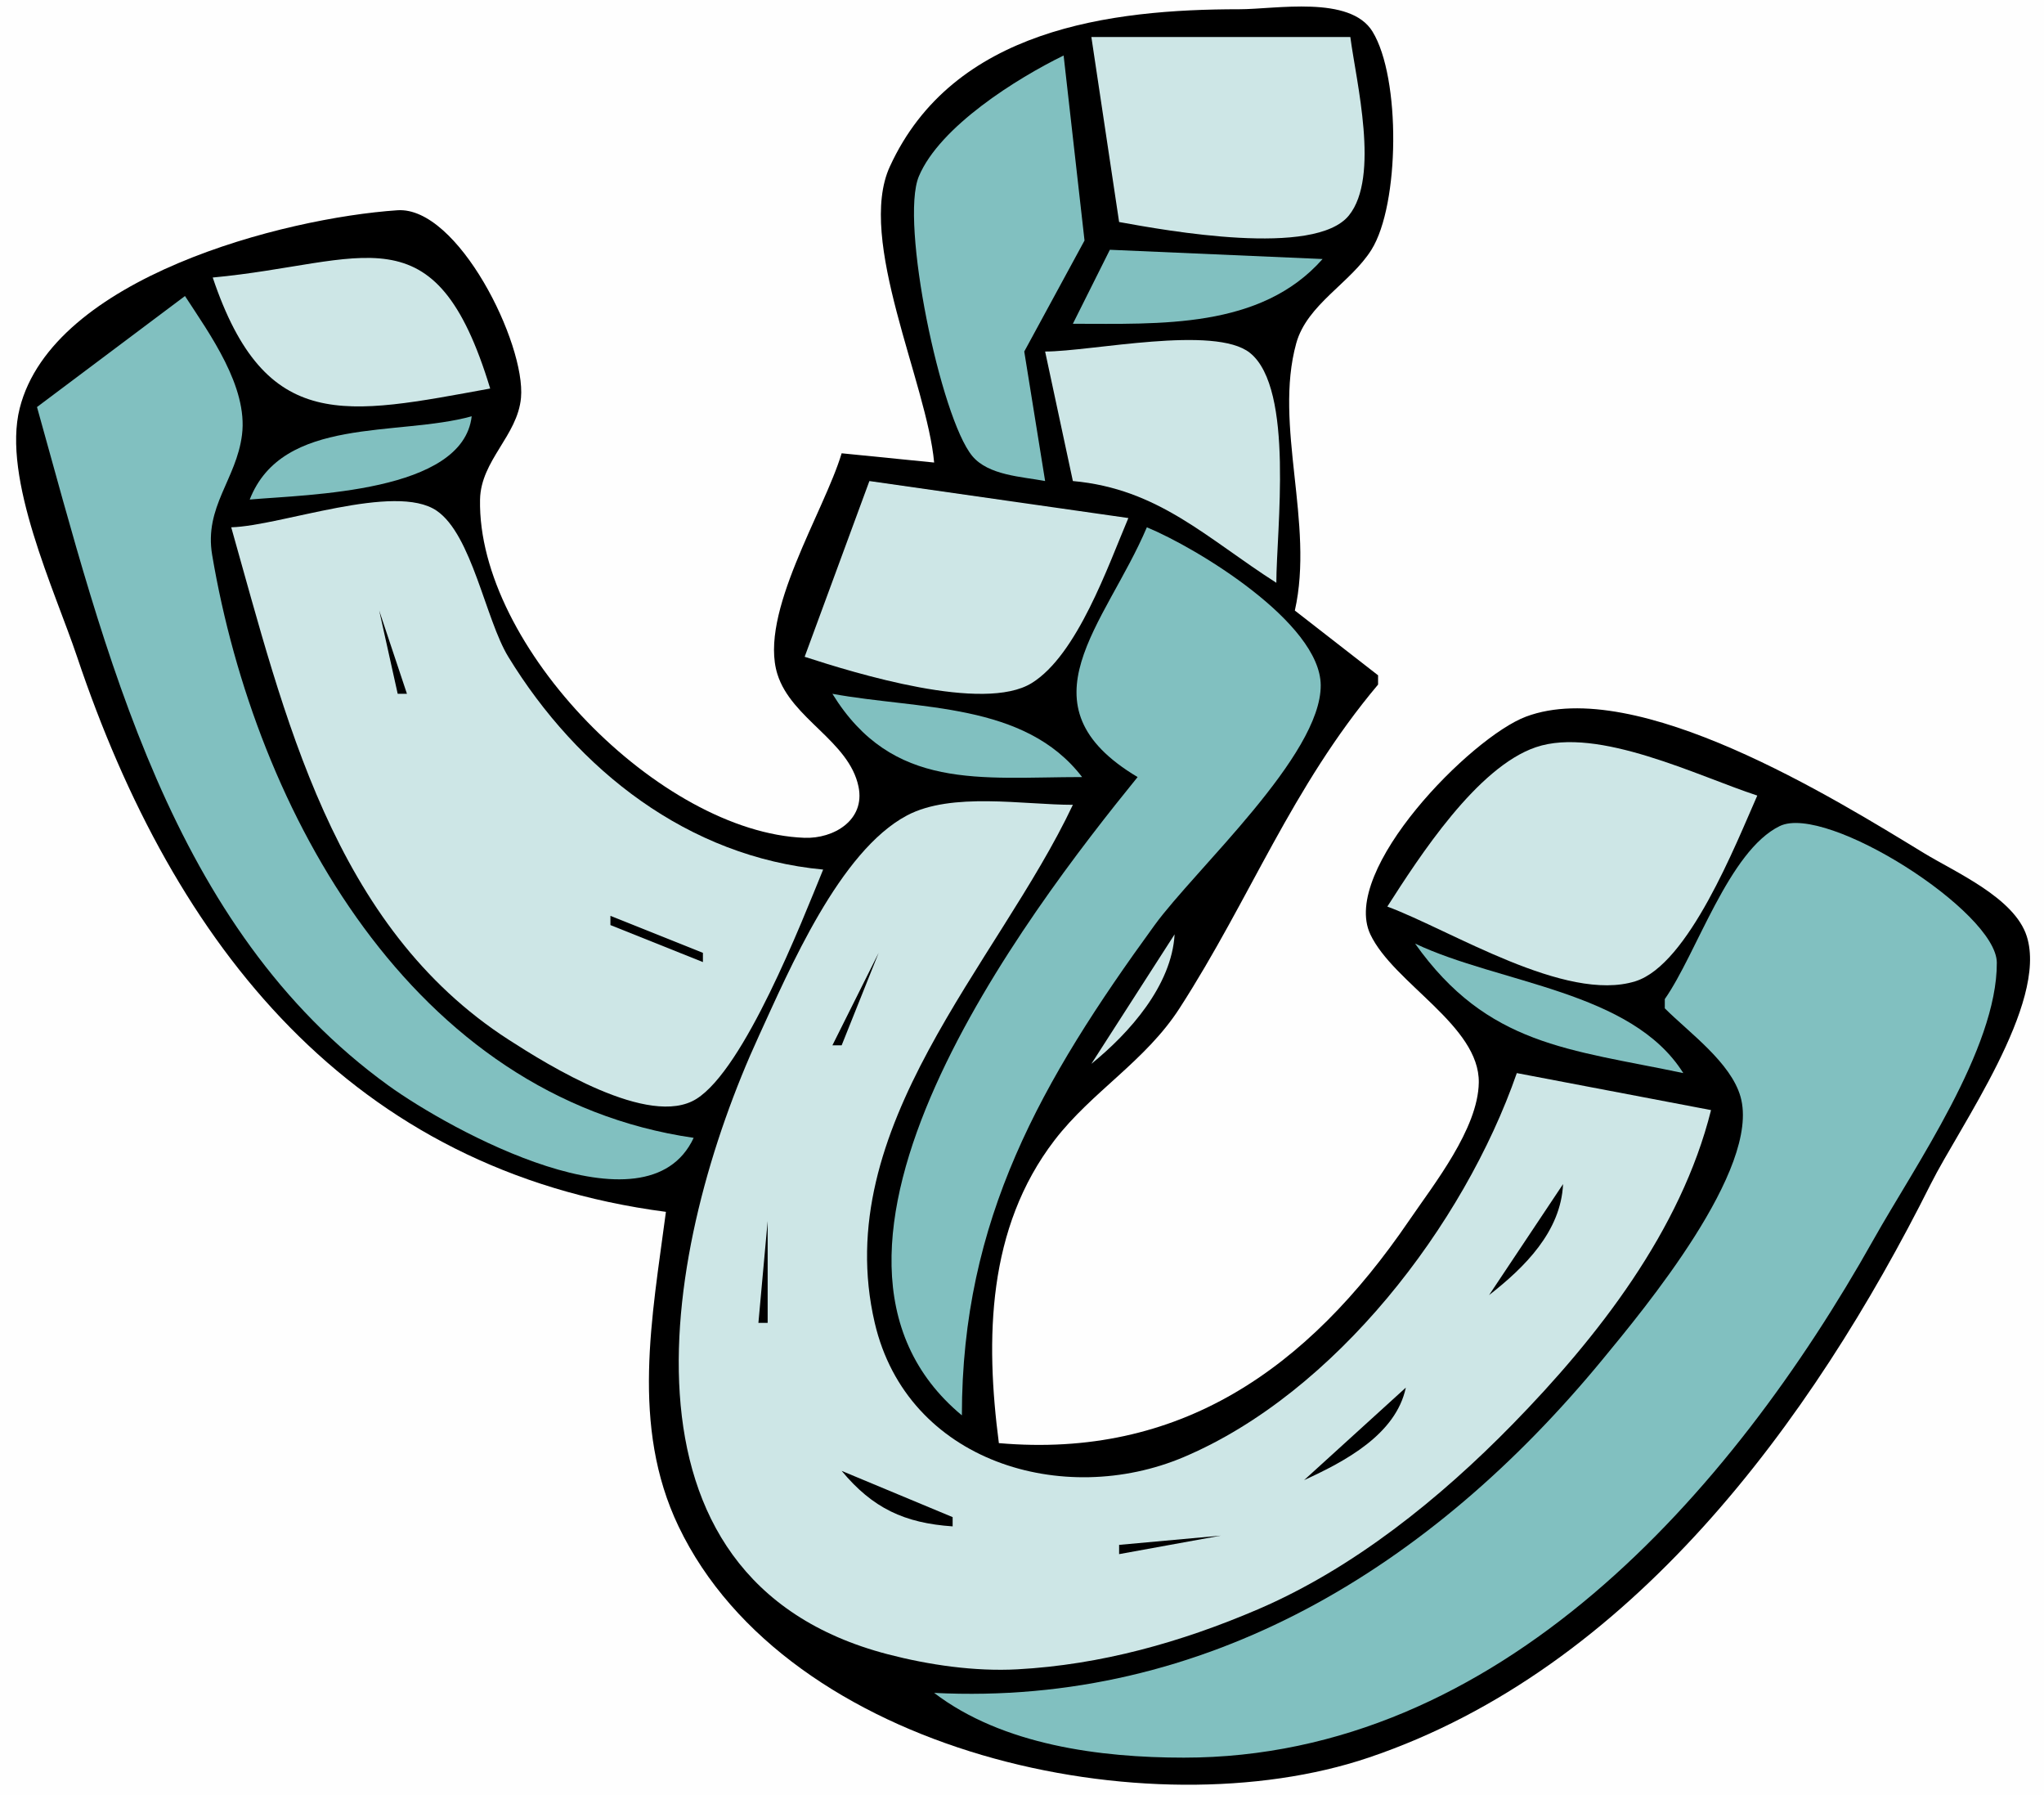
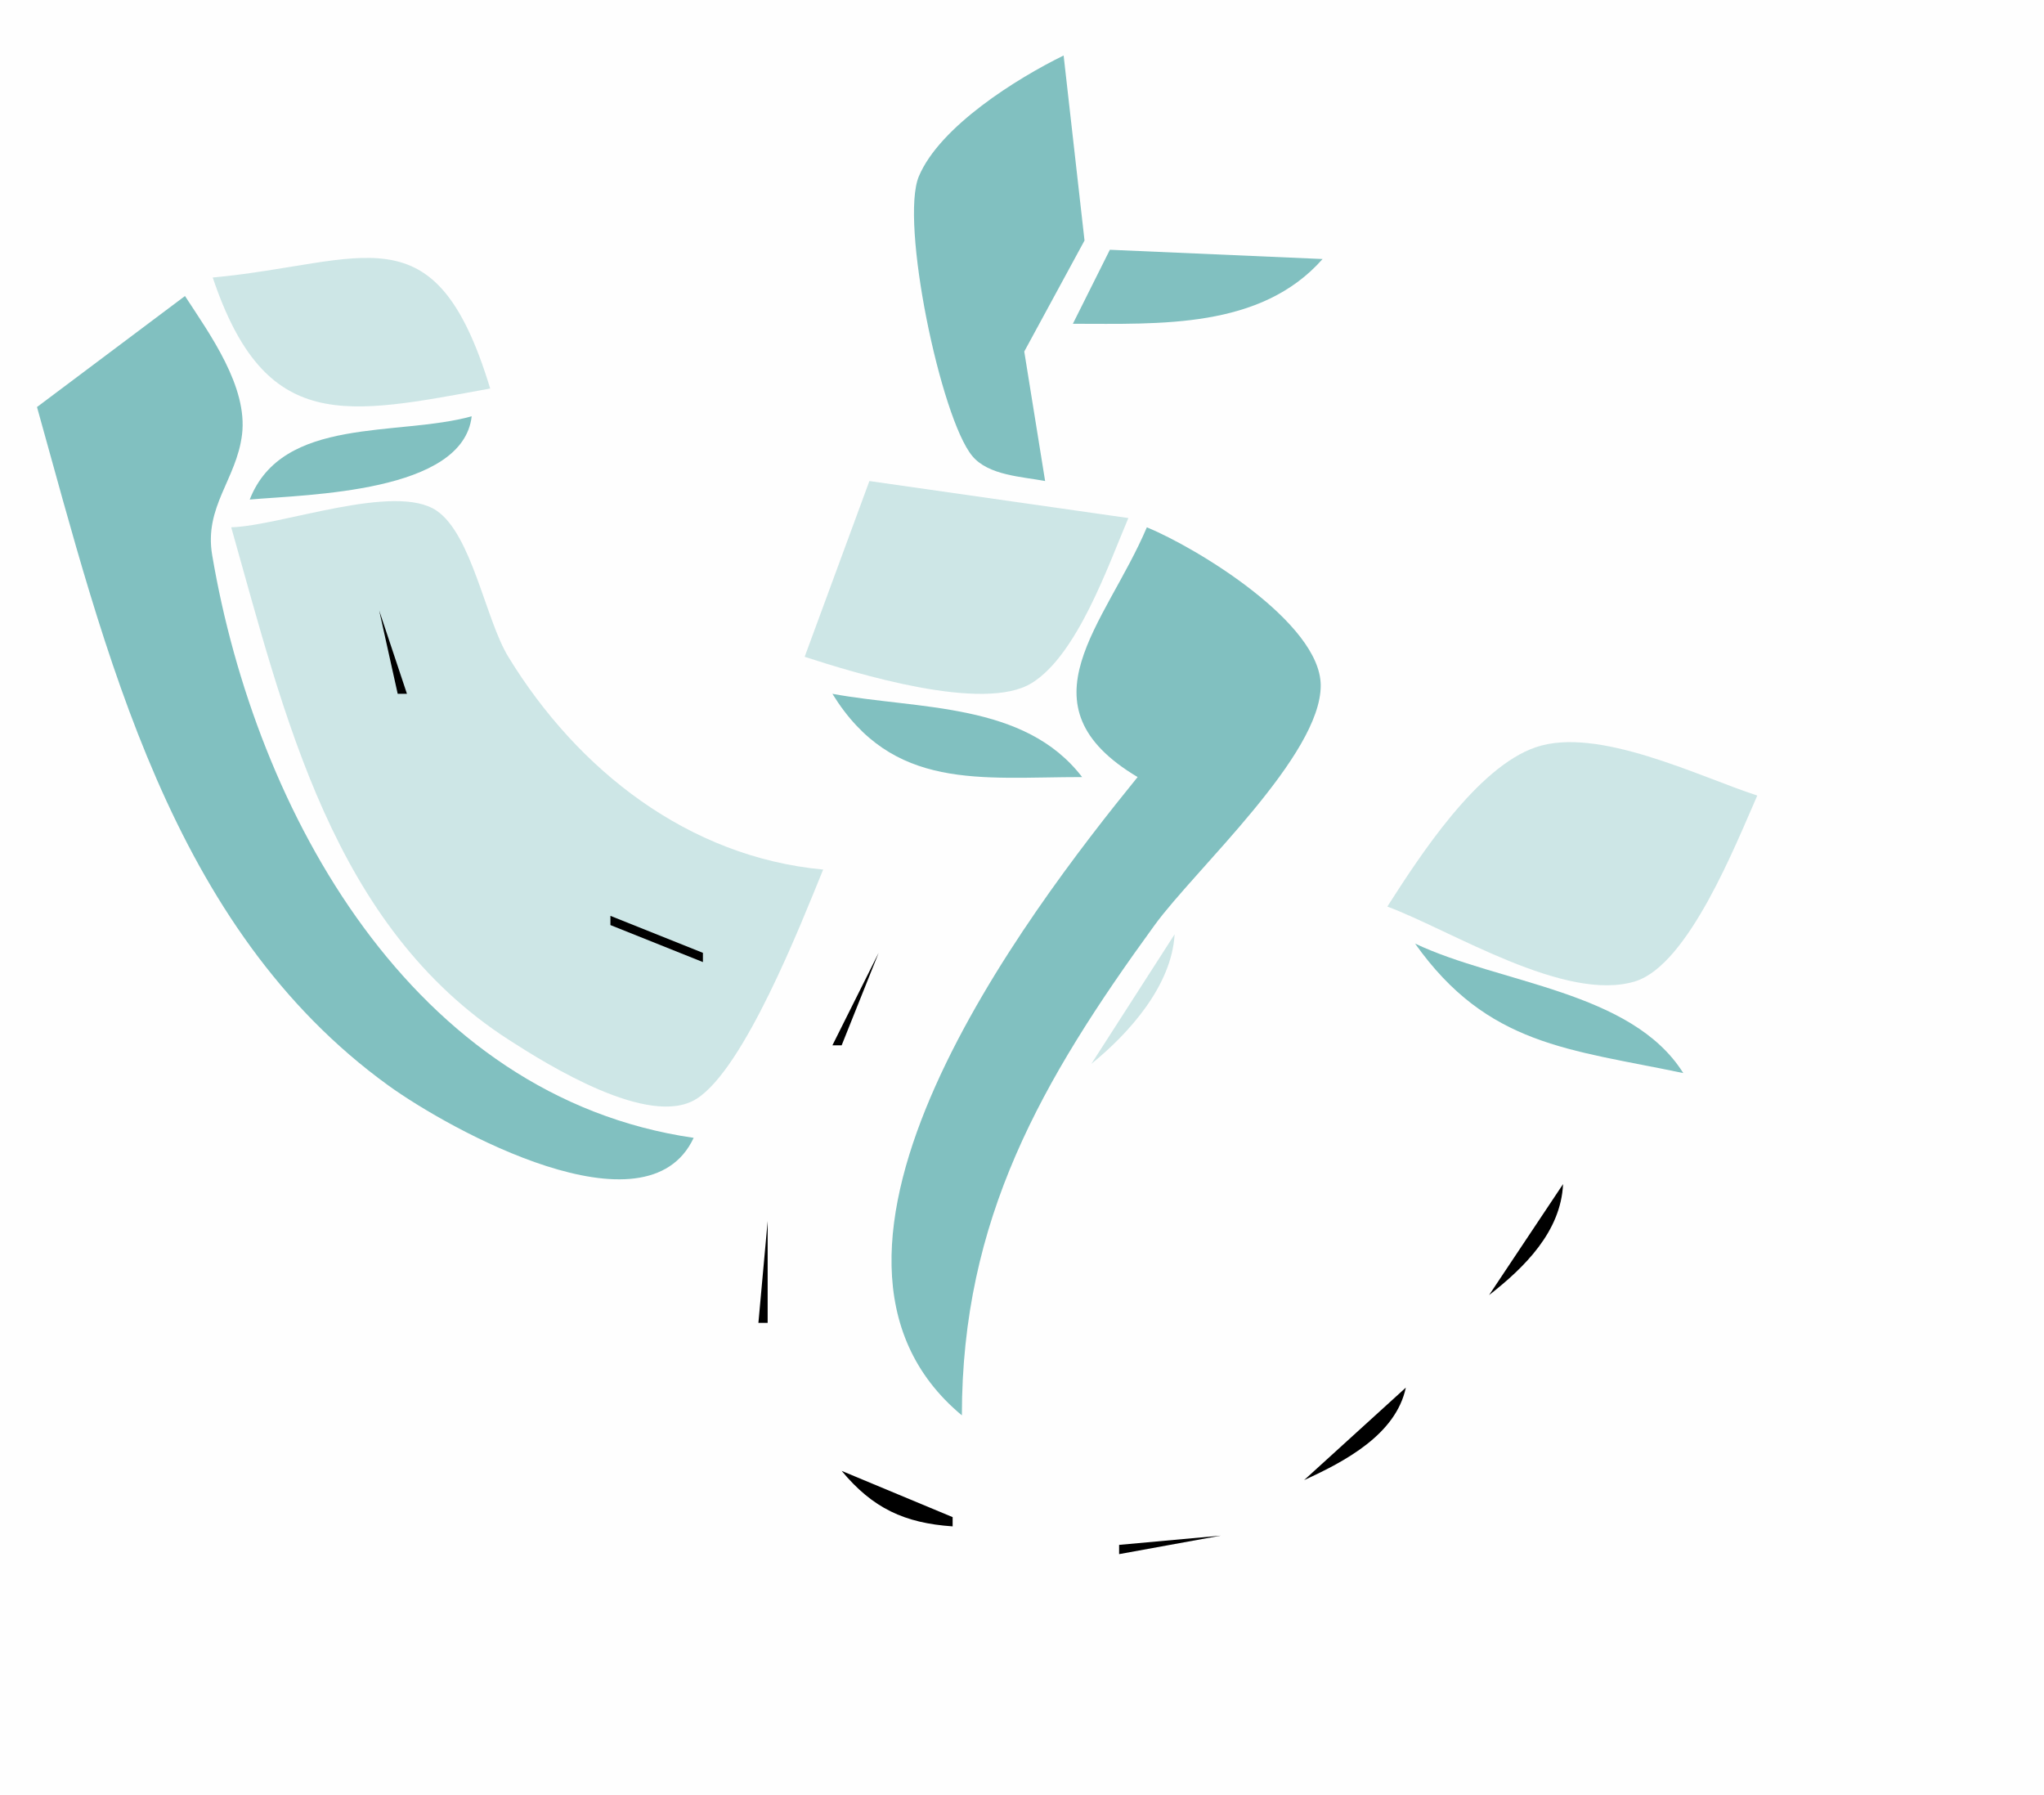
<svg xmlns="http://www.w3.org/2000/svg" width="221" height="194">
  <path style="fill:#fefefe; stroke:none;" d="M0 0L0 194L221 194L221 0L0 0z" />
-   <path style="fill:#000000; stroke:none;" d="M101 50L91 49C89.098 55.353 82.001 66.338 84.057 72.885C85.576 77.723 91.805 80.088 92.825 85.045C93.57 88.668 90.121 90.685 86.973 90.566C71.407 89.975 51.596 69.868 51.903 54C51.985 49.765 55.96 47.102 56.331 43C56.859 37.167 49.514 22.286 42.969 22.729C30.668 23.562 5.712 30.007 2.133 44.125C0.204 51.732 5.93 63.841 8.334 71C18.838 102.282 37.995 126.54 72 131C70.511 142.356 68.169 154.141 73.365 165C85.135 189.592 124.267 198.011 148 189.989C176.317 180.418 195.885 153.684 208.751 128C211.873 121.768 221.429 108.471 219.14 101.224C217.822 97.052 211.454 94.312 208 92.207C198.4 86.357 176.944 73.003 165 77.465C159.06 79.684 144.89 94.07 148.163 101.003C150.66 106.291 159.988 110.871 159.889 117.027C159.809 122.033 155.027 128.021 152.331 131.973C141.349 148.068 127.47 157.698 108 156C106.531 144.748 106.721 132.768 114.018 123.256C118.047 118.003 123.831 114.73 127.529 109C135.217 97.087 139.61 85.165 149 74L149 73L140 66C142.125 56.578 137.697 45.99 140.15 37.115C141.315 32.897 146.031 30.597 148.283 26.997C151.34 22.108 151.468 8.414 148.397 3.412C145.97 -0.542 137.922 1 134 1C120.089 1 103.038 3.115 96.209 18.01C92.587 25.913 100.235 41.436 101 50z" />
-   <path style="fill:#cde6e6; stroke:none;" d="M118 4L121 24C126.095 24.925 142.172 27.85 145.85 23.283C149.213 19.107 146.632 8.842 146 4L118 4z" />
  <path style="fill:#81c0c0; stroke:none;" d="M113 52L110.744 38L117.26 26L115 6C109.946 8.47 101.616 13.671 99.349 19.059C97.283 23.973 101.705 45.171 105.122 49.293C106.871 51.402 110.505 51.524 113 52z" />
  <path style="fill:#cde6e6; stroke:none;" d="M23 30C28.715 46.967 37.394 44.843 53 42C47.02 22.307 39.446 28.47 23 30z" />
  <path style="fill:#81c0c0; stroke:none;" d="M120 27L116 35C125.39 35 136.3 35.588 143 28L120 27M4 44C11.407 70.457 18.4 100.294 42 117.346C48.623 122.132 69.919 133.889 75 123C44.619 118.6 27.648 87.825 22.94 60C22.057 54.782 25.561 51.829 26.166 47C26.818 41.803 22.675 36.111 20 32L4 44z" />
-   <path style="fill:#cde6e6; stroke:none;" d="M113 38L116 52C125.267 52.834 130.477 58.195 138 63C138 57.4 139.967 42.029 135.155 38.153C131.366 35.1 117.982 38 113 38z" />
  <path style="fill:#81c0c0; stroke:none;" d="M51 45C43.015 47.218 30.548 44.94 27 54C33.336 53.444 50.057 53.261 51 45z" />
  <path style="fill:#cde6e6; stroke:none;" d="M94 52L87 71C92.485 72.779 106.345 77.059 111.55 73.84C116.481 70.79 119.808 61.161 122 56L94 52M25 57C30.767 77.329 35.949 100.117 55 112.394C59.188 115.093 70.208 121.988 75.298 118.79C80.498 115.523 86.648 99.754 89 94C74.426 92.643 62.461 83.27 54.959 71C52.498 66.975 51.026 57.809 47.215 55.209C42.716 52.139 30.385 56.846 25 57z" />
  <path style="fill:#81c0c0; stroke:none;" d="M124 57C119.518 67.551 109.936 76.211 123 84C111.143 98.593 82.896 135.469 104 153C104 131.814 112.573 116.865 124.842 100C129.221 93.981 142.862 81.642 142.798 74.059C142.741 67.321 129.434 59.245 124 57z" />
  <path style="fill:#000000; stroke:none;" d="M41 66L43 75L44 75L41 66z" />
  <path style="fill:#81c0c0; stroke:none;" d="M90 75C96.502 85.539 106.011 84 117 84C110.775 75.882 99.365 76.719 90 75z" />
  <path style="fill:#cde6e6; stroke:none;" d="M150 98C156.892 100.56 169.259 108.429 176.815 106.076C182.582 104.28 187.705 91.177 190 86C183.616 83.915 172.775 78.495 166.06 80.773C159.694 82.934 153.464 92.593 150 98z" />
  <path style="fill:#000000; stroke:none;" d="M49 85L50 86L49 85M50 87L57 95L50 87z" />
-   <path style="fill:#cde6e6; stroke:none;" d="M185 120L164 116C158.278 132.453 144.339 150.578 128 157.504C115.002 163.014 98.095 158.08 94.578 143C89.651 121.871 107.884 104.2 116 87C110.671 87 102.897 85.586 98.063 88.15C90.777 92.014 85.353 104.792 82.042 112C71.835 134.222 64.811 170.712 96 178.828C100.442 179.984 105.406 180.702 110 180.452C119.034 179.96 127.713 177.524 136 173.972C146.335 169.542 155.692 161.985 163.505 153.999C172.744 144.556 181.744 133.036 185 120z" />
-   <path style="fill:#81c0c0; stroke:none;" d="M180 108L180 109C182.629 111.631 187.142 114.846 188.191 118.568C190.386 126.354 177.755 141.514 173.235 147C154.816 169.351 130.411 184.48 101 183C108.396 188.64 118.954 190 128 190C162.013 190 187.141 161.473 202.567 134C206.993 126.117 215.941 113.376 215.899 104.063C215.874 98.567 197.476 86.843 192.431 89.296C186.917 91.977 183.458 103.065 180 108z" />
  <path style="fill:#000000; stroke:none;" d="M66 99L66 100L76 104L76 103L66 99z" />
  <path style="fill:#cde6e6; stroke:none;" d="M127 101L118 115C122.131 111.653 126.685 106.524 127 101z" />
  <path style="fill:#81c0c0; stroke:none;" d="M153 102C160.838 113.053 169.681 113.412 182 116C176.408 107.094 162.152 106.335 153 102z" />
  <path style="fill:#000000; stroke:none;" d="M95 103L90 113L91 113L95 103M77 104L78 105L77 104M169 128L161 140C164.855 136.994 168.765 133.123 169 128M83 132L82 143L83 143L83 132M152 150L141 160C145.408 157.984 150.924 155.076 152 150M91 159C94.357 163.039 97.785 164.641 103 165L103 164L91 159M121 167L121 168L132 166L121 167z" />
</svg>